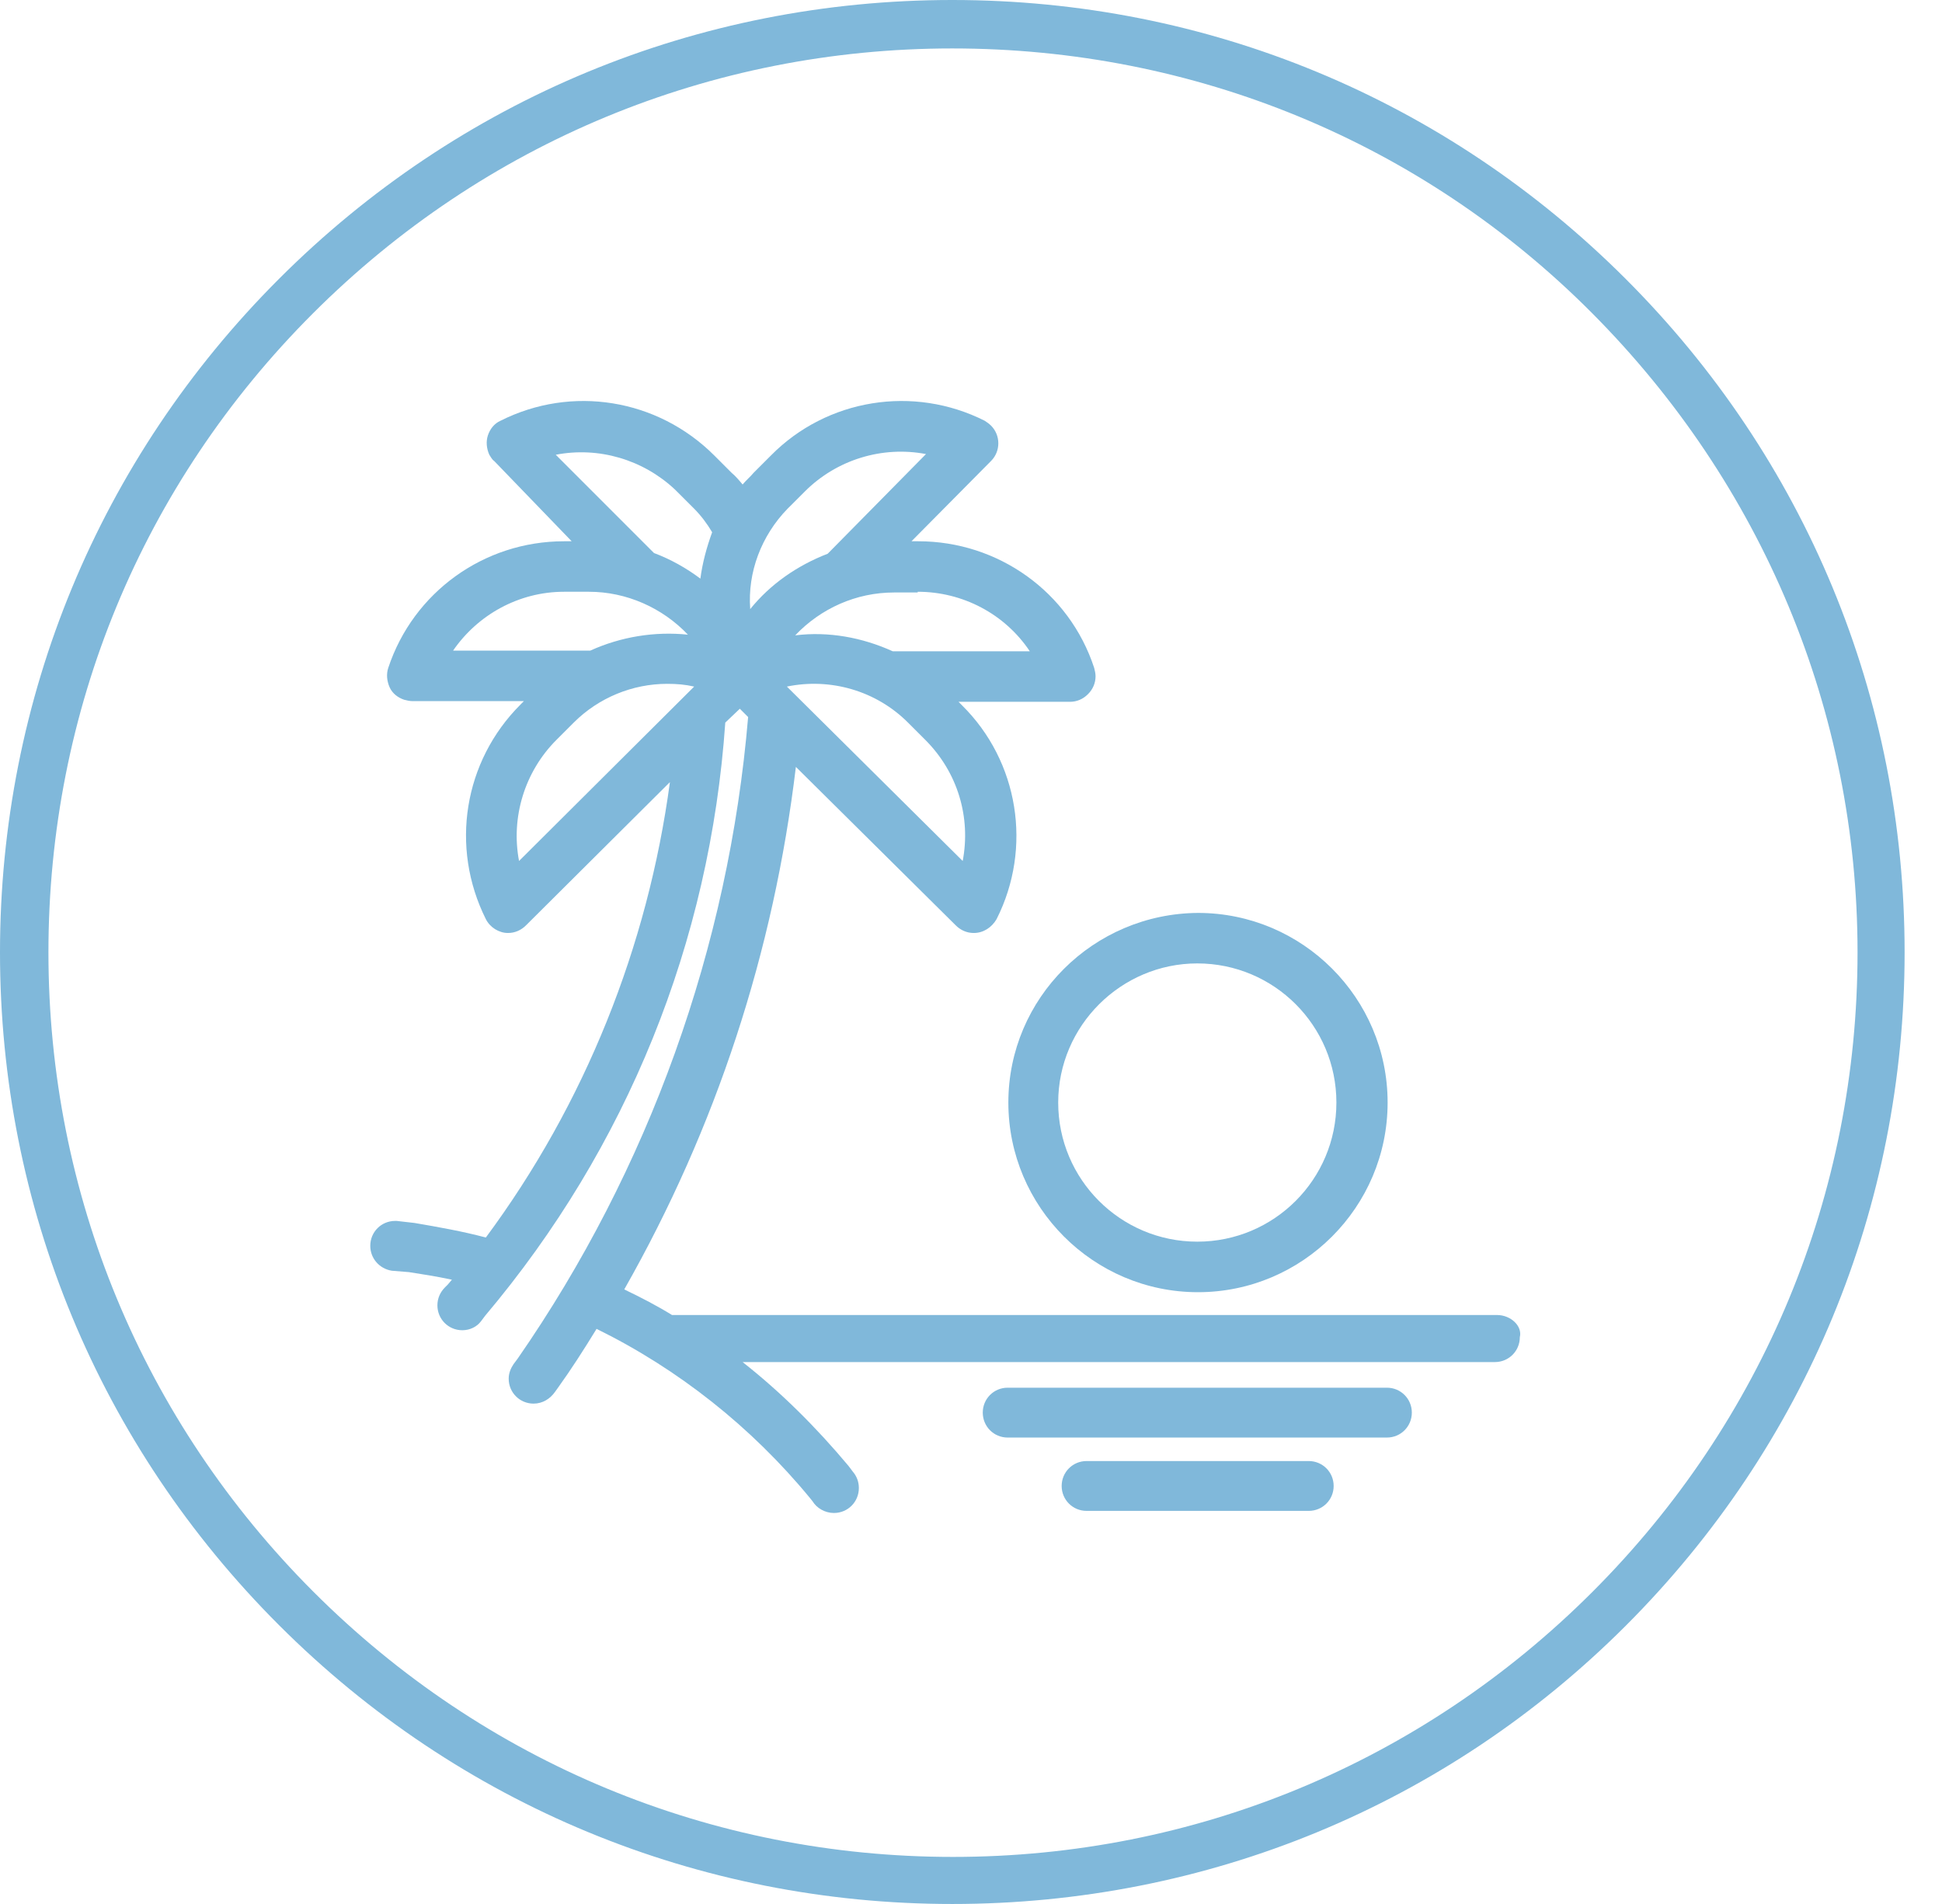
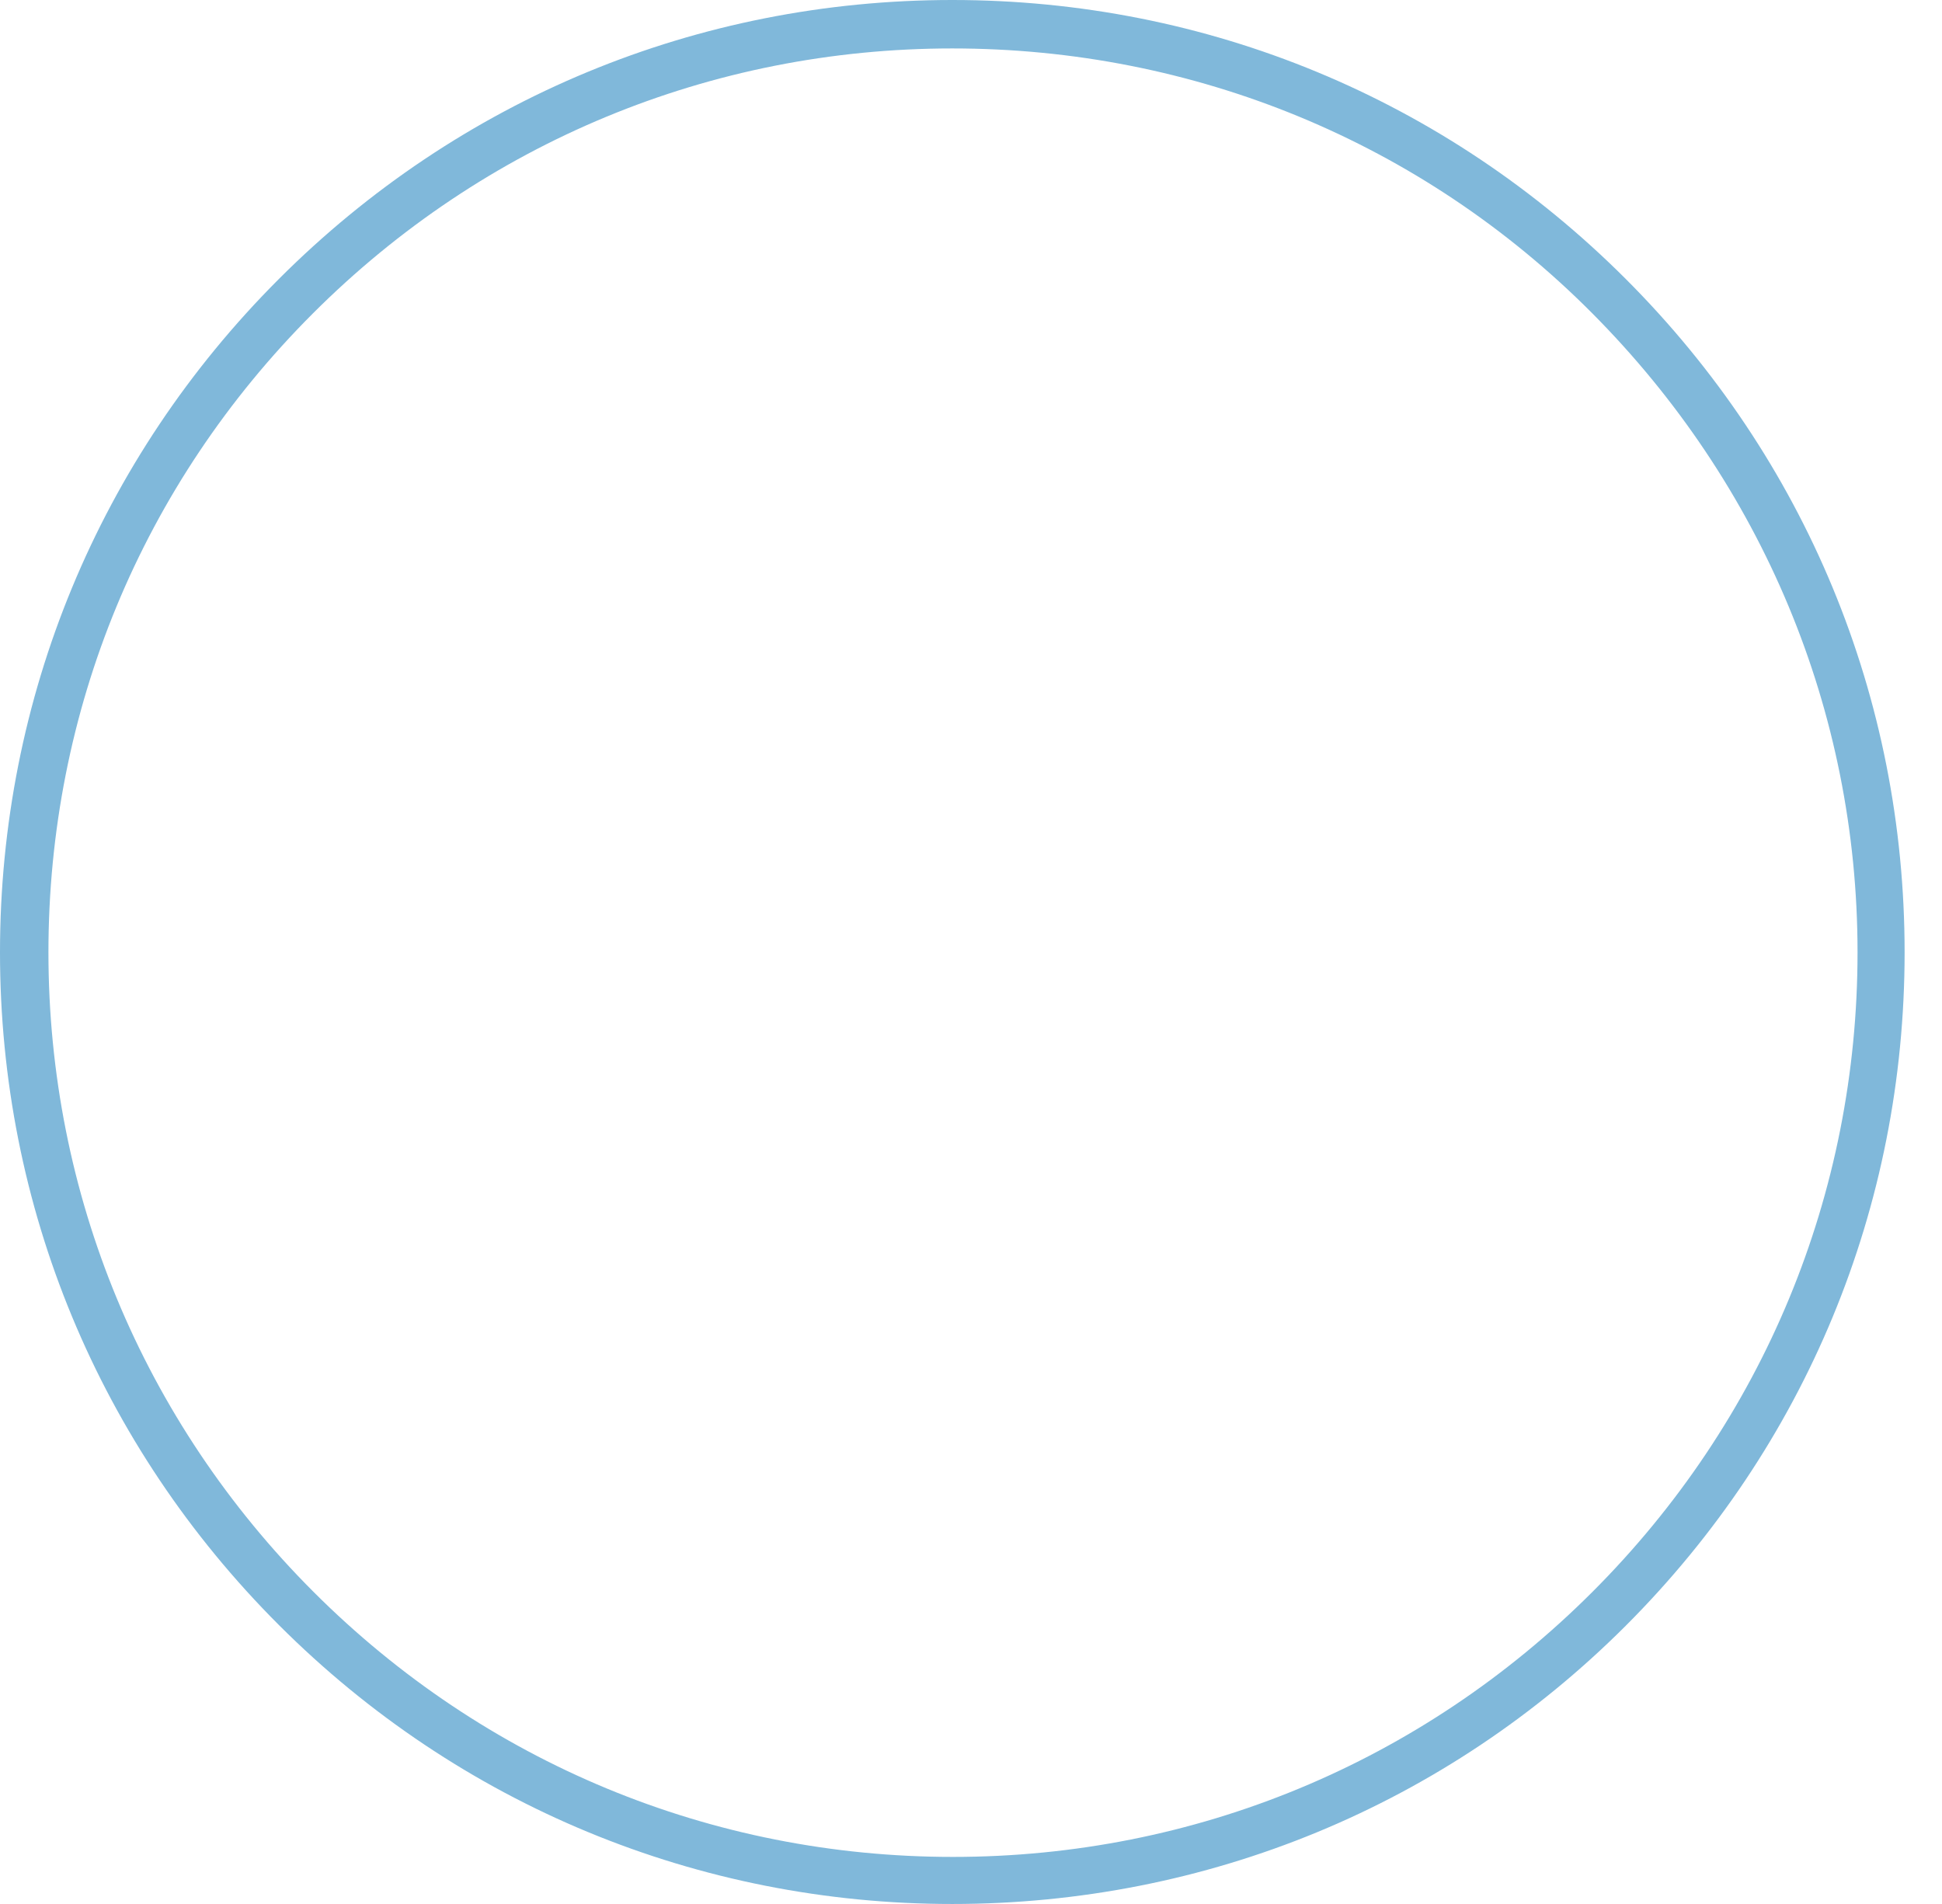
<svg xmlns="http://www.w3.org/2000/svg" width="51" height="50" viewBox="0 0 51 50" fill="none">
  <path d="M25.009 50C18.339 50 12.05 47.401 7.325 42.675C2.599 37.95 0 31.679 0 25.009C0 18.339 2.599 12.05 7.325 7.325C12.05 2.599 18.321 0 25.009 0C31.698 0 37.968 2.599 42.694 7.325C47.419 12.05 50.018 18.321 50.018 25.009C50.018 31.698 47.419 37.968 42.694 42.694C37.968 47.419 31.679 50 25.009 50ZM25.009 1.272C18.666 1.272 12.704 3.744 8.215 8.233C3.726 12.723 1.272 18.666 1.272 25.009C1.272 31.352 3.744 37.314 8.233 41.803C12.723 46.292 18.684 48.764 25.027 48.764C31.37 48.764 37.332 46.292 41.821 41.803C46.31 37.314 48.782 31.352 48.782 25.009C48.782 18.666 46.274 12.704 41.803 8.215C37.332 3.726 31.352 1.272 25.009 1.272Z" fill="#80B8DA" />
-   <path d="M26.481 28.954C26.481 31.698 28.717 33.934 31.461 33.934C34.206 33.934 36.441 31.698 36.441 28.954C36.441 26.209 34.206 23.974 31.461 23.974C28.717 23.992 26.481 26.209 26.481 28.954ZM31.443 25.3C33.461 25.3 35.096 26.936 35.096 28.954C35.096 30.971 33.461 32.607 31.443 32.607C29.426 32.607 27.79 30.971 27.79 28.954C27.79 26.936 29.444 25.3 31.443 25.3Z" fill="#80B8DA" />
-   <path d="M39.313 34.533H17.648C17.266 34.297 16.848 34.079 16.394 33.861C18.811 29.608 20.32 24.991 20.901 20.139L25.1 24.301C25.227 24.428 25.391 24.501 25.572 24.501C25.827 24.501 26.045 24.355 26.172 24.137C27.117 22.265 26.754 19.993 25.263 18.521L25.173 18.43H28.099C28.28 18.43 28.444 18.358 28.571 18.23C28.699 18.103 28.771 17.939 28.771 17.758C28.771 17.685 28.753 17.612 28.735 17.54C28.081 15.54 26.209 14.214 24.118 14.214H23.937L26.027 12.105C26.281 11.851 26.281 11.433 26.027 11.178C25.972 11.124 25.918 11.088 25.863 11.051C23.991 10.106 21.719 10.47 20.247 11.96L19.793 12.414C19.702 12.523 19.593 12.614 19.502 12.723C19.411 12.614 19.32 12.505 19.211 12.414L18.757 11.96C17.266 10.47 15.013 10.106 13.141 11.051C12.977 11.124 12.868 11.269 12.813 11.433C12.759 11.596 12.777 11.778 12.85 11.942C12.886 11.996 12.922 12.069 12.977 12.105L15.013 14.214H14.813C12.704 14.214 10.851 15.559 10.196 17.54C10.142 17.703 10.16 17.885 10.232 18.049C10.305 18.212 10.451 18.321 10.614 18.376C10.687 18.394 10.76 18.412 10.832 18.412H13.758L13.668 18.503C12.177 19.993 11.814 22.247 12.759 24.137C12.868 24.355 13.104 24.501 13.341 24.501C13.522 24.501 13.686 24.428 13.813 24.301L17.593 20.539C17.012 24.864 15.358 28.99 12.759 32.498C12.141 32.334 11.523 32.225 10.887 32.116L10.414 32.062C10.396 32.062 10.396 32.062 10.378 32.062C10.014 32.062 9.724 32.352 9.724 32.716C9.724 33.043 9.96 33.316 10.287 33.37L10.741 33.407C11.087 33.461 11.45 33.516 11.868 33.606C11.832 33.643 11.796 33.697 11.759 33.734L11.687 33.806C11.559 33.934 11.487 34.097 11.487 34.279C11.487 34.642 11.777 34.933 12.141 34.933C12.341 34.933 12.523 34.843 12.632 34.697L12.741 34.552C16.467 30.135 18.648 24.737 19.047 18.976L19.429 18.612L19.647 18.83C19.138 24.864 17.048 30.698 13.595 35.678L13.486 35.824C13.413 35.933 13.359 36.06 13.359 36.206C13.359 36.569 13.649 36.86 14.013 36.86C14.249 36.86 14.449 36.733 14.576 36.551L14.667 36.424C14.994 35.969 15.322 35.46 15.667 34.897C17.812 35.951 19.738 37.478 21.265 39.332L21.338 39.423C21.447 39.604 21.665 39.732 21.901 39.732C22.265 39.732 22.555 39.441 22.555 39.077C22.555 38.914 22.501 38.768 22.392 38.641L22.283 38.496C21.447 37.496 20.52 36.569 19.502 35.769H39.24C39.24 35.769 39.24 35.769 39.258 35.769C39.622 35.769 39.913 35.479 39.913 35.115C39.985 34.824 39.676 34.533 39.313 34.533ZM11.886 17.104C12.541 16.14 13.631 15.54 14.813 15.54H15.467C16.448 15.54 17.394 15.958 18.066 16.667C17.194 16.576 16.303 16.722 15.503 17.085H11.886V17.104ZM13.631 22.61C13.413 21.465 13.777 20.266 14.613 19.43L15.067 18.976C15.722 18.321 16.612 17.958 17.521 17.958C17.775 17.958 17.993 17.976 18.23 18.03L13.631 22.61ZM18.393 15.195C18.03 14.922 17.612 14.686 17.175 14.523L14.595 11.942C15.722 11.724 16.885 12.069 17.721 12.851L18.23 13.359C18.411 13.541 18.575 13.759 18.702 13.977C18.557 14.377 18.448 14.777 18.393 15.195ZM25.282 22.61L20.665 18.03C21.81 17.794 23.01 18.139 23.846 18.976L24.3 19.43C25.154 20.284 25.5 21.465 25.282 22.61ZM24.1 15.54C25.282 15.54 26.39 16.122 27.045 17.104H23.446C22.646 16.74 21.756 16.576 20.883 16.685C21.556 15.977 22.483 15.559 23.482 15.559H24.1V15.54ZM20.683 13.359L20.811 13.232L21.138 12.905C21.974 12.069 23.173 11.705 24.318 11.924L21.737 14.541C20.938 14.85 20.229 15.341 19.702 15.995C19.629 15.031 19.993 14.068 20.683 13.359Z" fill="#80B8DA" />
-   <path d="M36.423 36.442H26.463C26.099 36.442 25.809 36.733 25.809 37.096C25.809 37.46 26.099 37.751 26.463 37.751H36.423C36.786 37.751 37.077 37.46 37.077 37.096C37.077 36.733 36.786 36.442 36.423 36.442Z" fill="#80B8DA" />
-   <path d="M34.369 38.368H28.535C28.172 38.368 27.881 38.659 27.881 39.023C27.881 39.386 28.172 39.677 28.535 39.677H34.369C34.733 39.677 35.024 39.386 35.024 39.023C35.024 38.659 34.733 38.368 34.369 38.368Z" fill="#80B8DA" />
</svg>